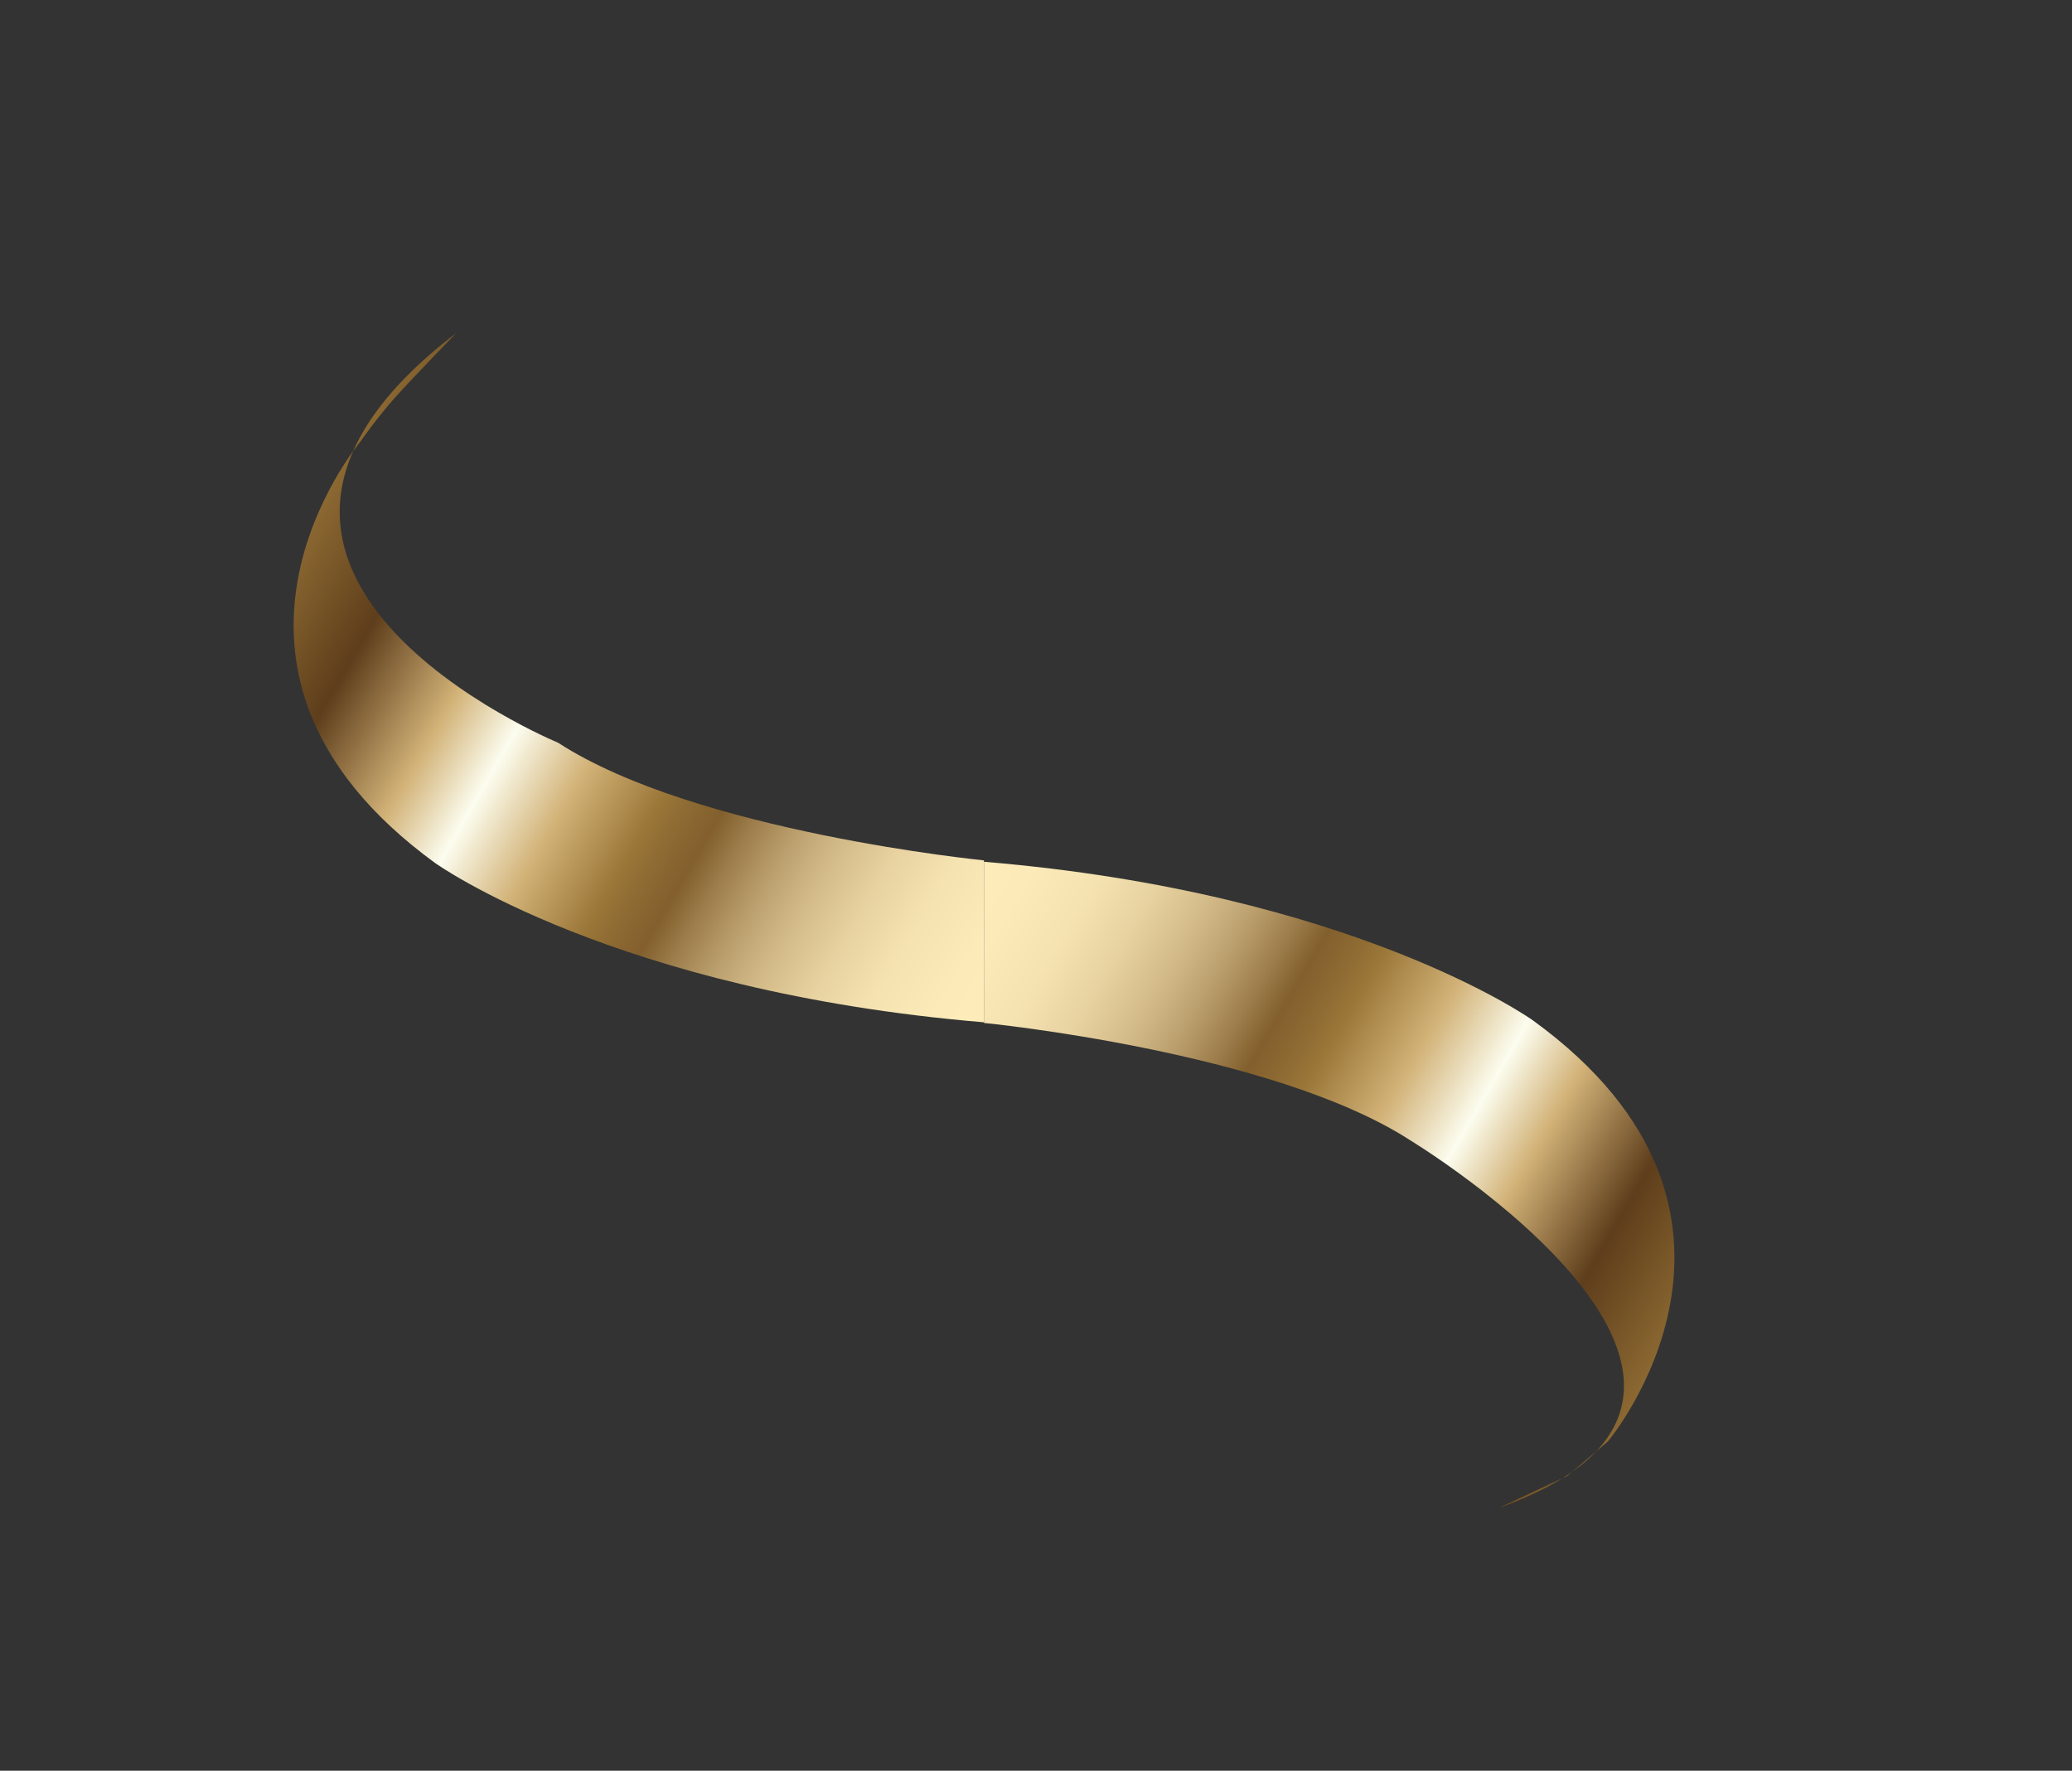
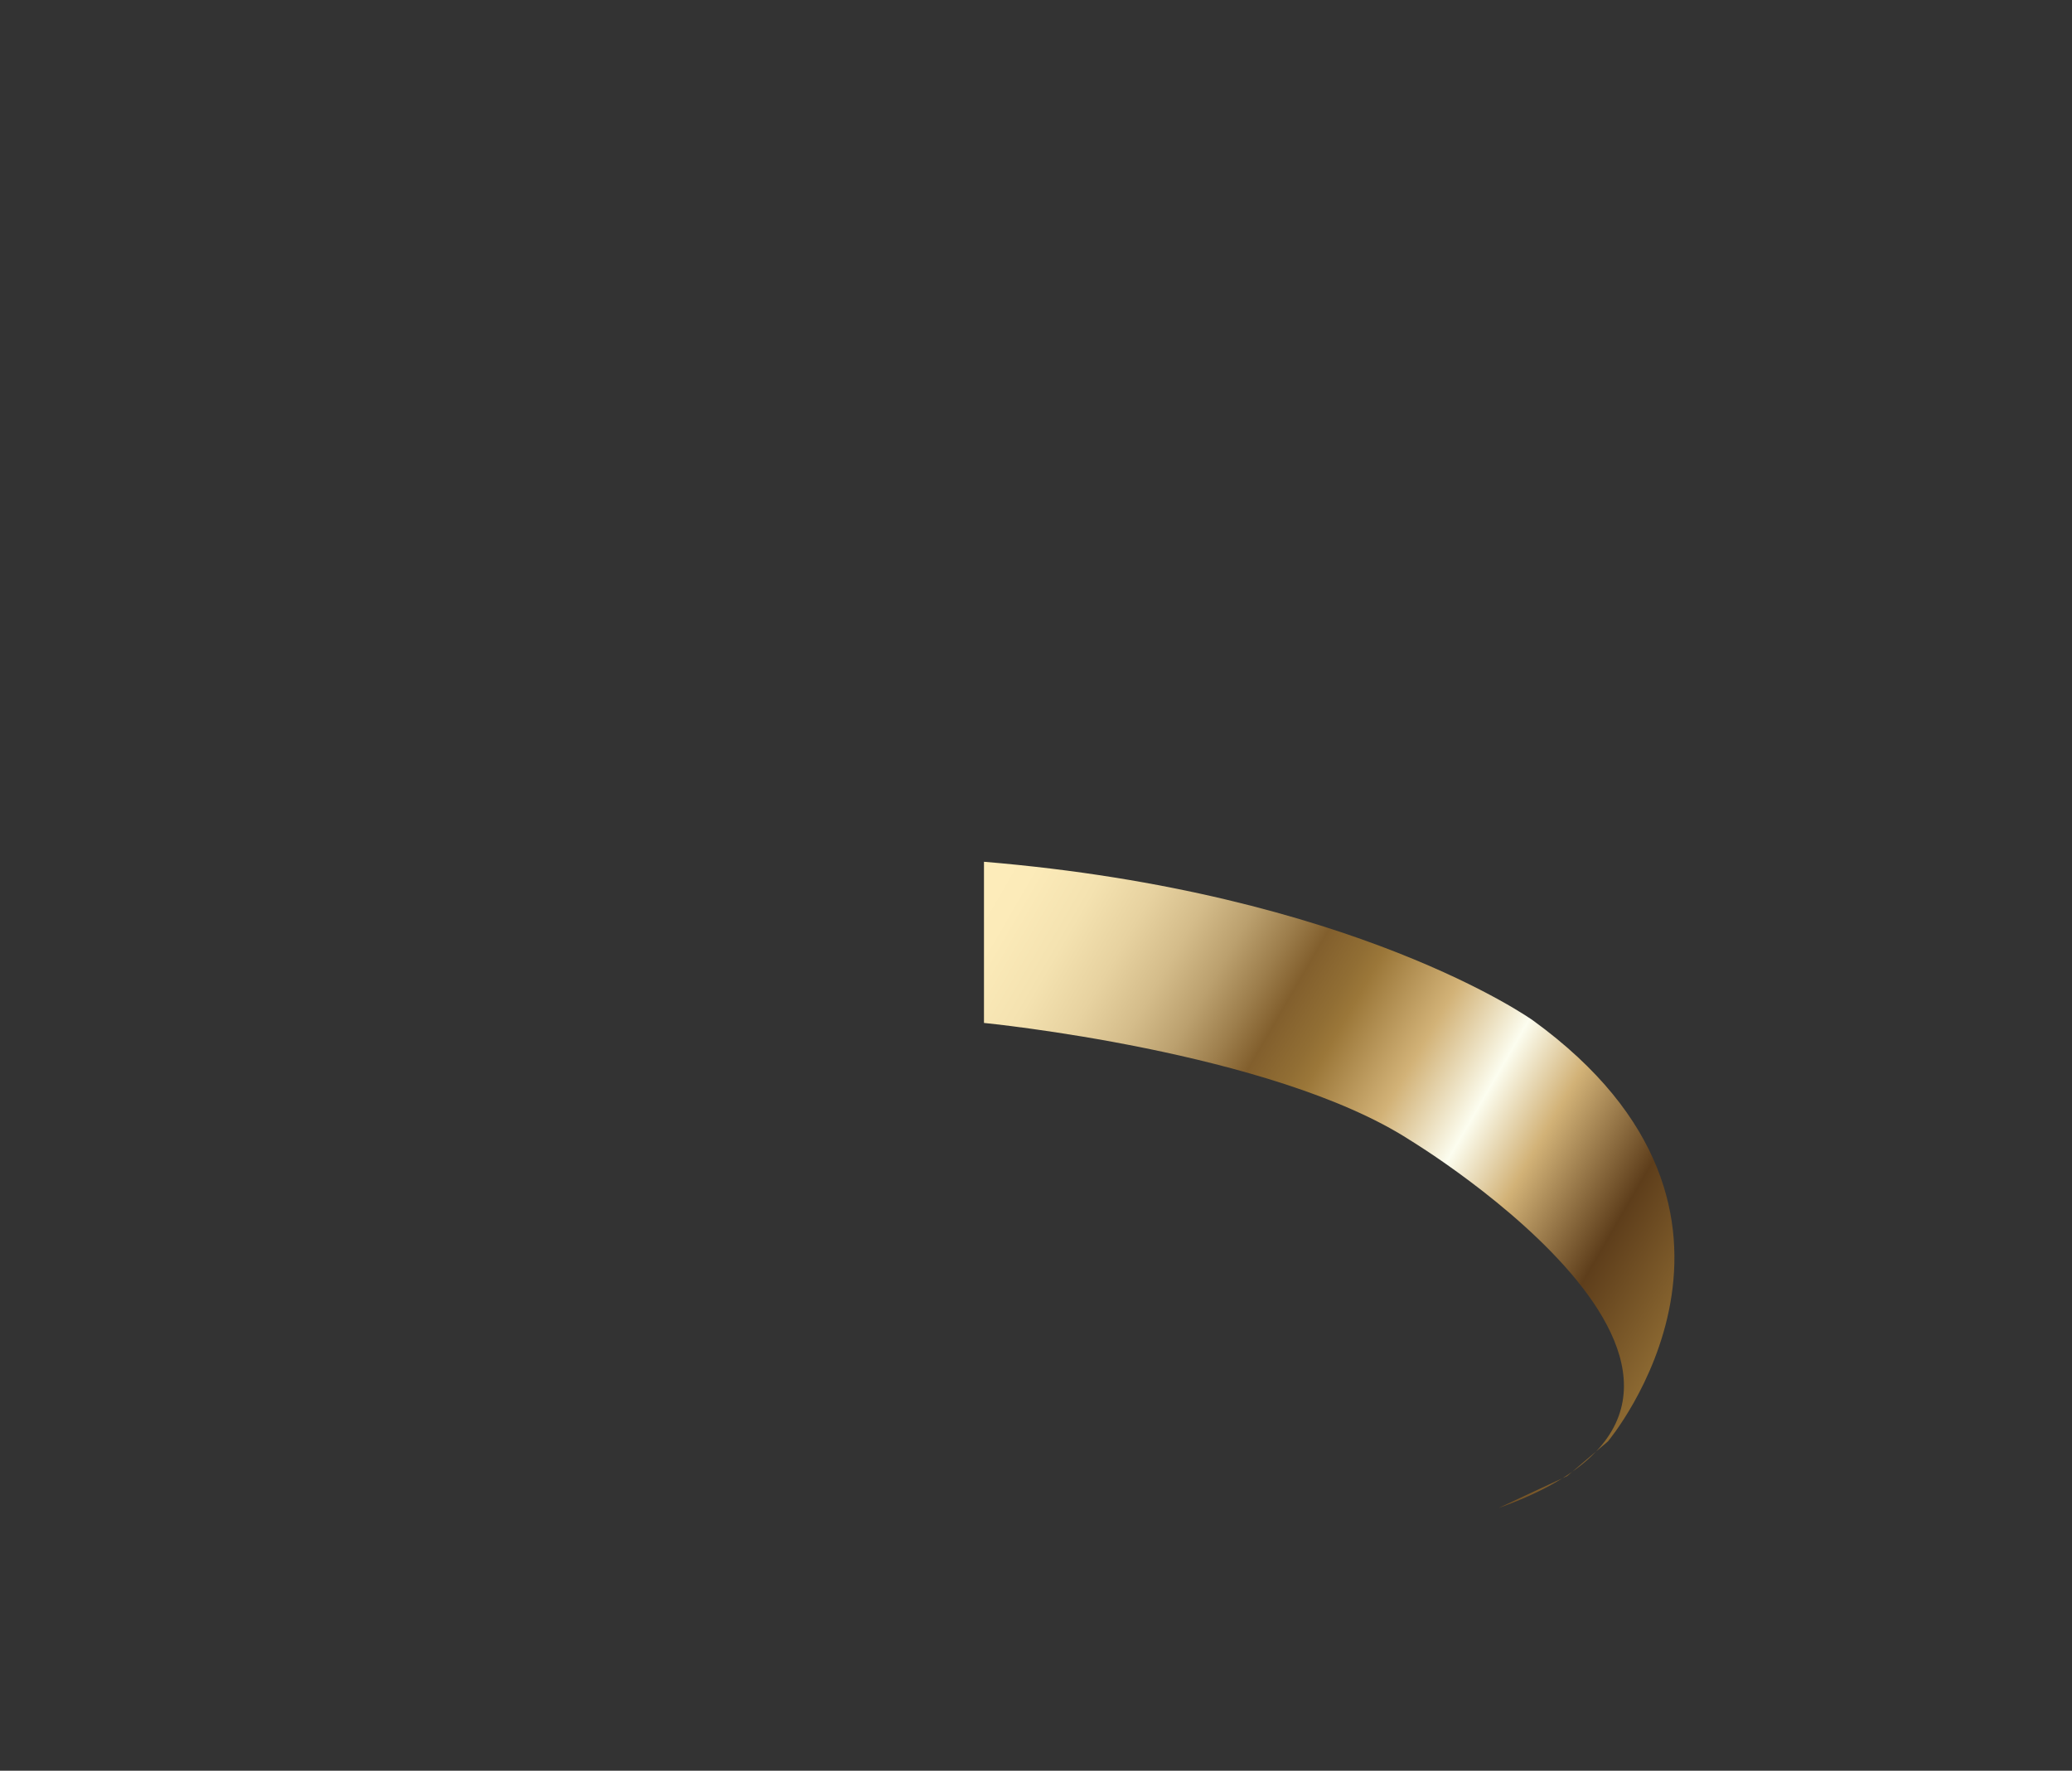
<svg xmlns="http://www.w3.org/2000/svg" xmlns:xlink="http://www.w3.org/1999/xlink" id="Layer_1" data-name="Layer 1" viewBox="0 0 720.162 615.501">
  <rect x="0" y="0" width="720.162" height="615.501" fill="#333333" stroke="none" />
  <defs>
    <linearGradient id="linear-gradient" x1="314.536" y1="316.104" x2="662.029" y2="517.688" gradientUnits="userSpaceOnUse">
      <stop offset="0" stop-color="#ffeebc" />
      <stop offset=".078" stop-color="#fcebb9" />
      <stop offset=".132" stop-color="#f4e2b0" />
      <stop offset=".178" stop-color="#e7d2a0" />
      <stop offset=".221" stop-color="#d4bc8a" />
      <stop offset=".261" stop-color="#bba06e" />
      <stop offset=".297" stop-color="#9d7e4c" />
      <stop offset=".326" stop-color="#825f2d" />
      <stop offset=".361" stop-color="#916e34" />
      <stop offset=".377" stop-color="#9b7739" />
      <stop offset=".446" stop-color="#d2b277" />
      <stop offset=".515" stop-color="#fcfdef" />
      <stop offset=".576" stop-color="#d2b277" />
      <stop offset=".669" stop-color="#5e3e1b" />
      <stop offset=".79" stop-color="#9b7739" />
      <stop offset=".877" stop-color="#906c32" />
      <stop offset="1" stop-color="#ffeebc" />
    </linearGradient>
    <linearGradient id="linear-gradient-2" x1="373.107" y1="196.072" x2="720.726" y2="397.73" gradientTransform="translate(745.274 530.215) rotate(-180)" xlink:href="#linear-gradient" />
  </defs>
  <path d="M520.84,524.183l23.887-11.133,14.144-12.031s66.476-79.187-26.087-146.344c0,0-62.086-44.429-190.785-55.126v56.023s100.264,9.831,148.039,40.716c0,0,144.425,87.447,30.802,127.894Z" fill="url(#linear-gradient)" />
-   <path d="M158.515,115.811s-14.798,15.252-21.089,22.242c-6.291,6.99-12.192,15.487-12.192,15.487,0,0-66.584,78.957,25.98,146.426,0,0,62.086,44.636,190.785,55.383v-56.285s-100.264-9.877-148.039-40.906c0,0-143.856-59.31-35.445-142.349Z" fill="url(#linear-gradient-2)" />
</svg>